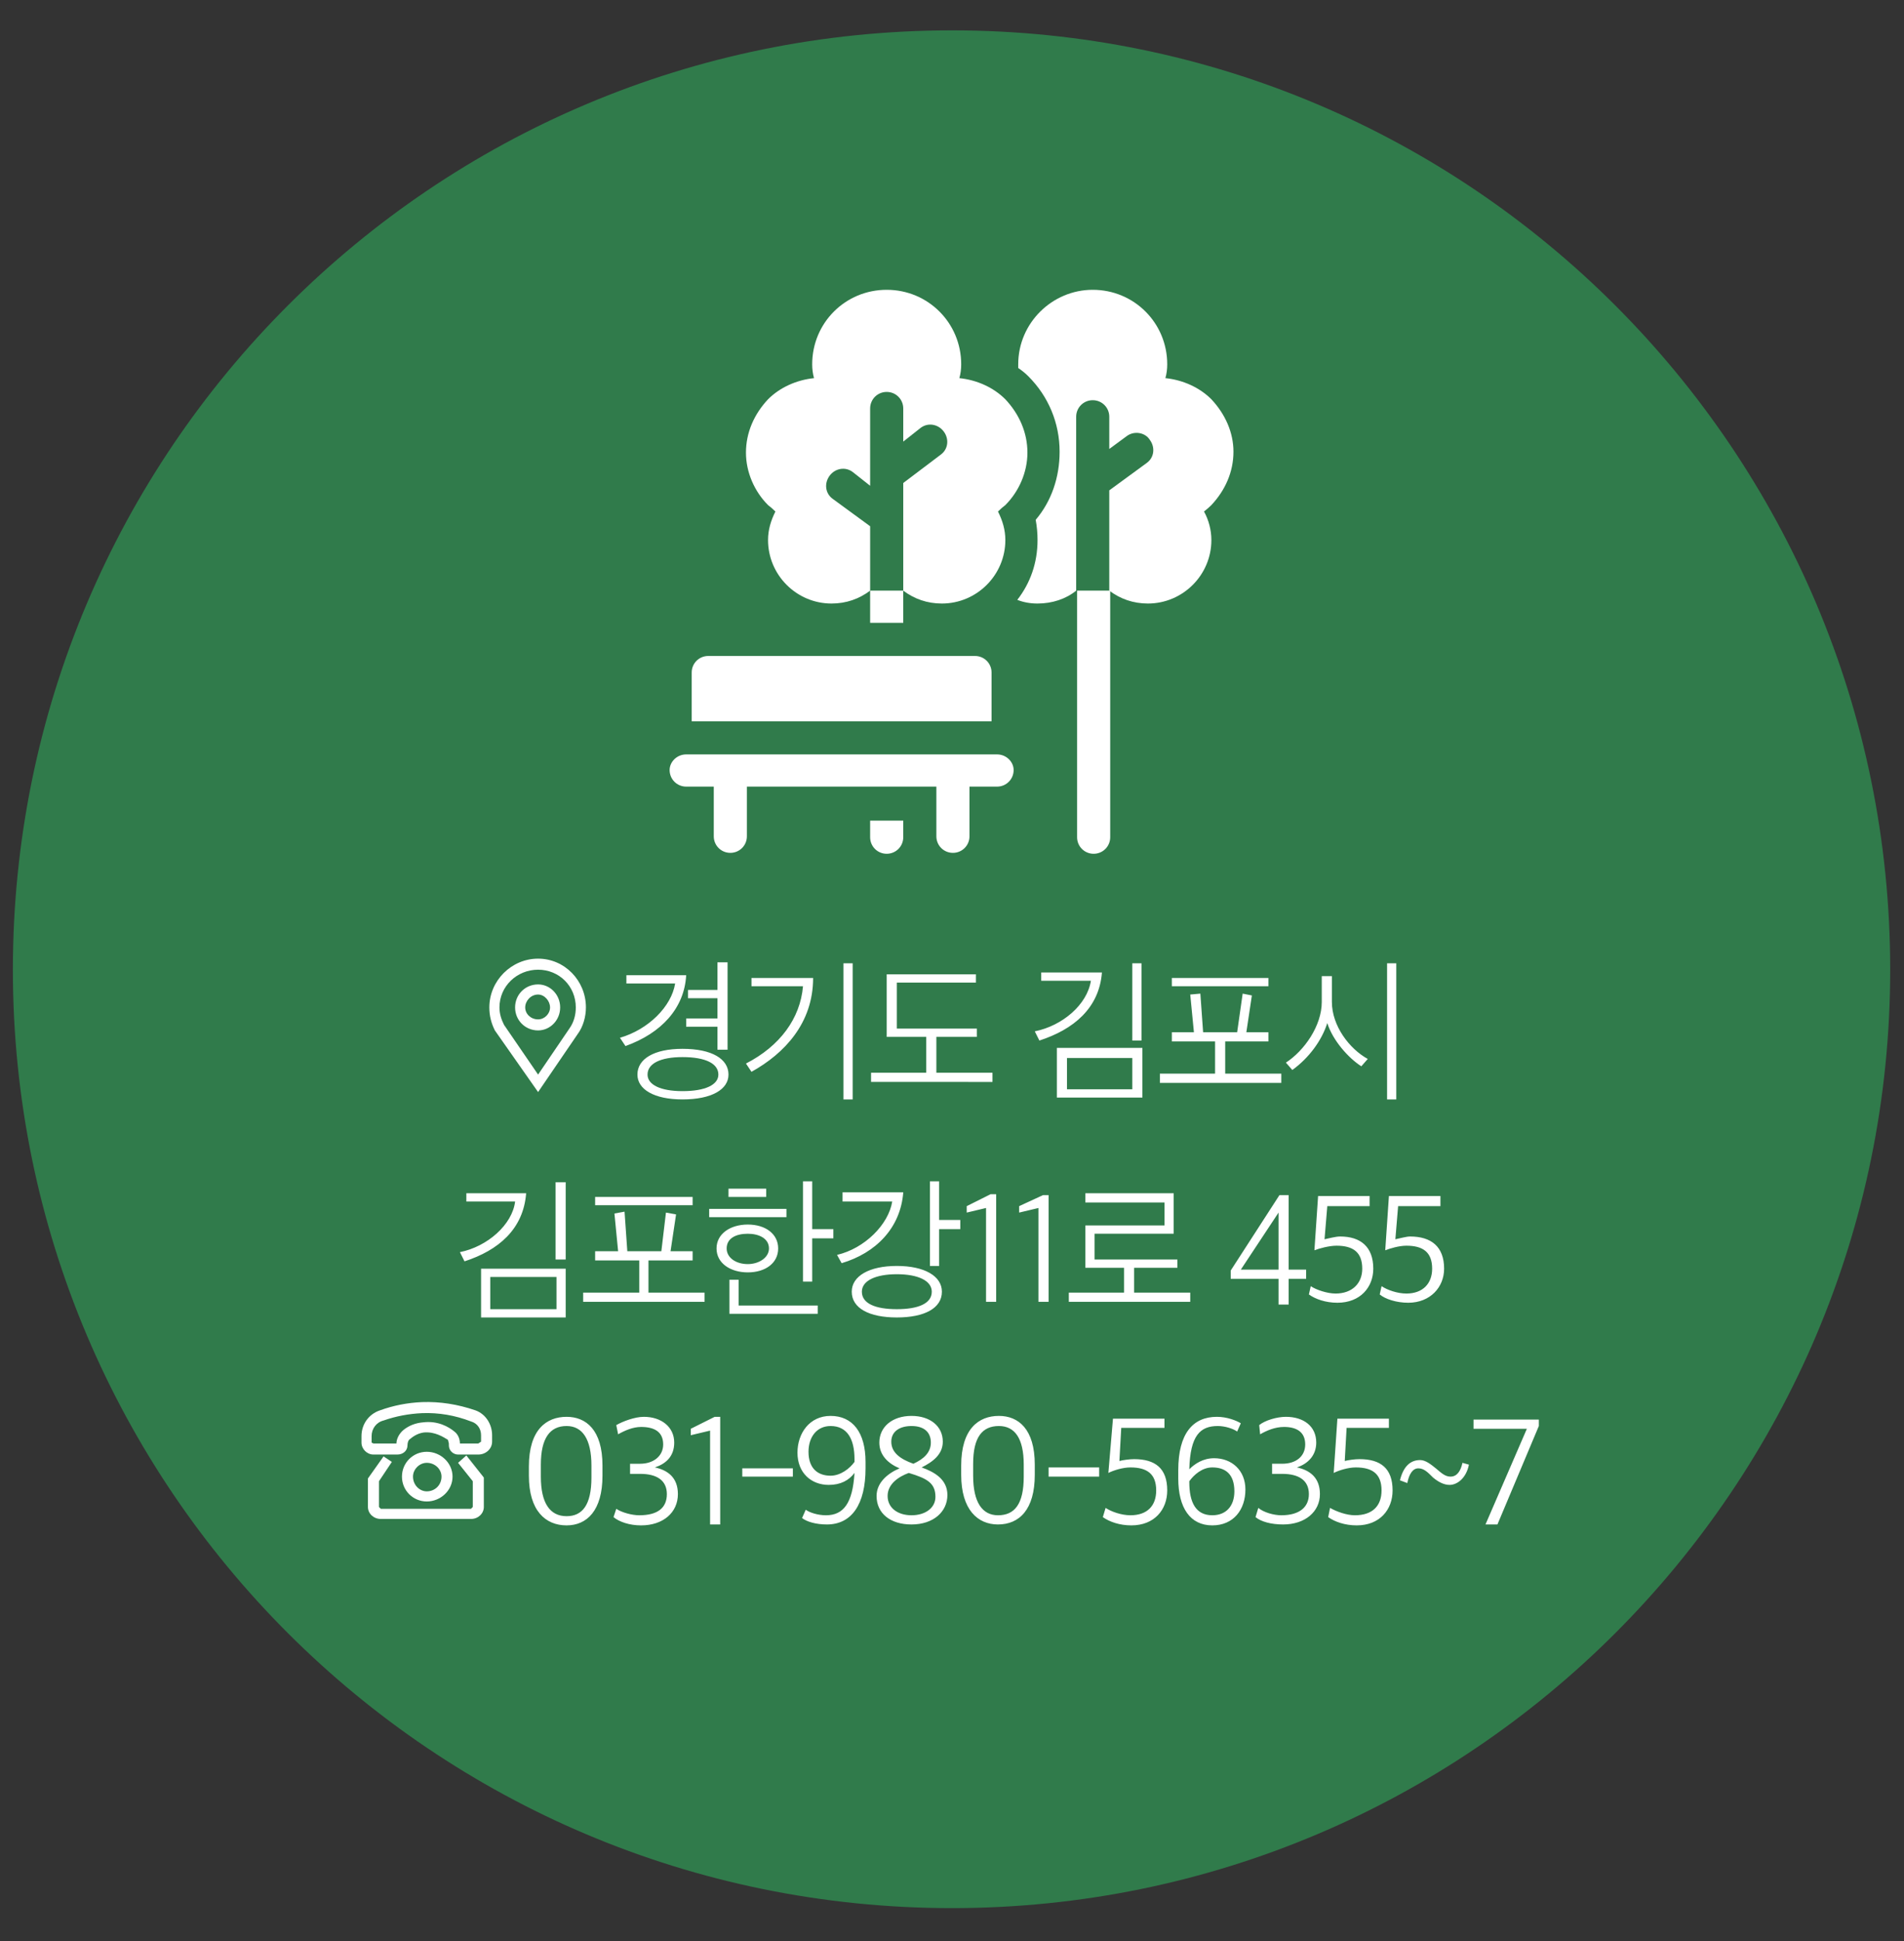
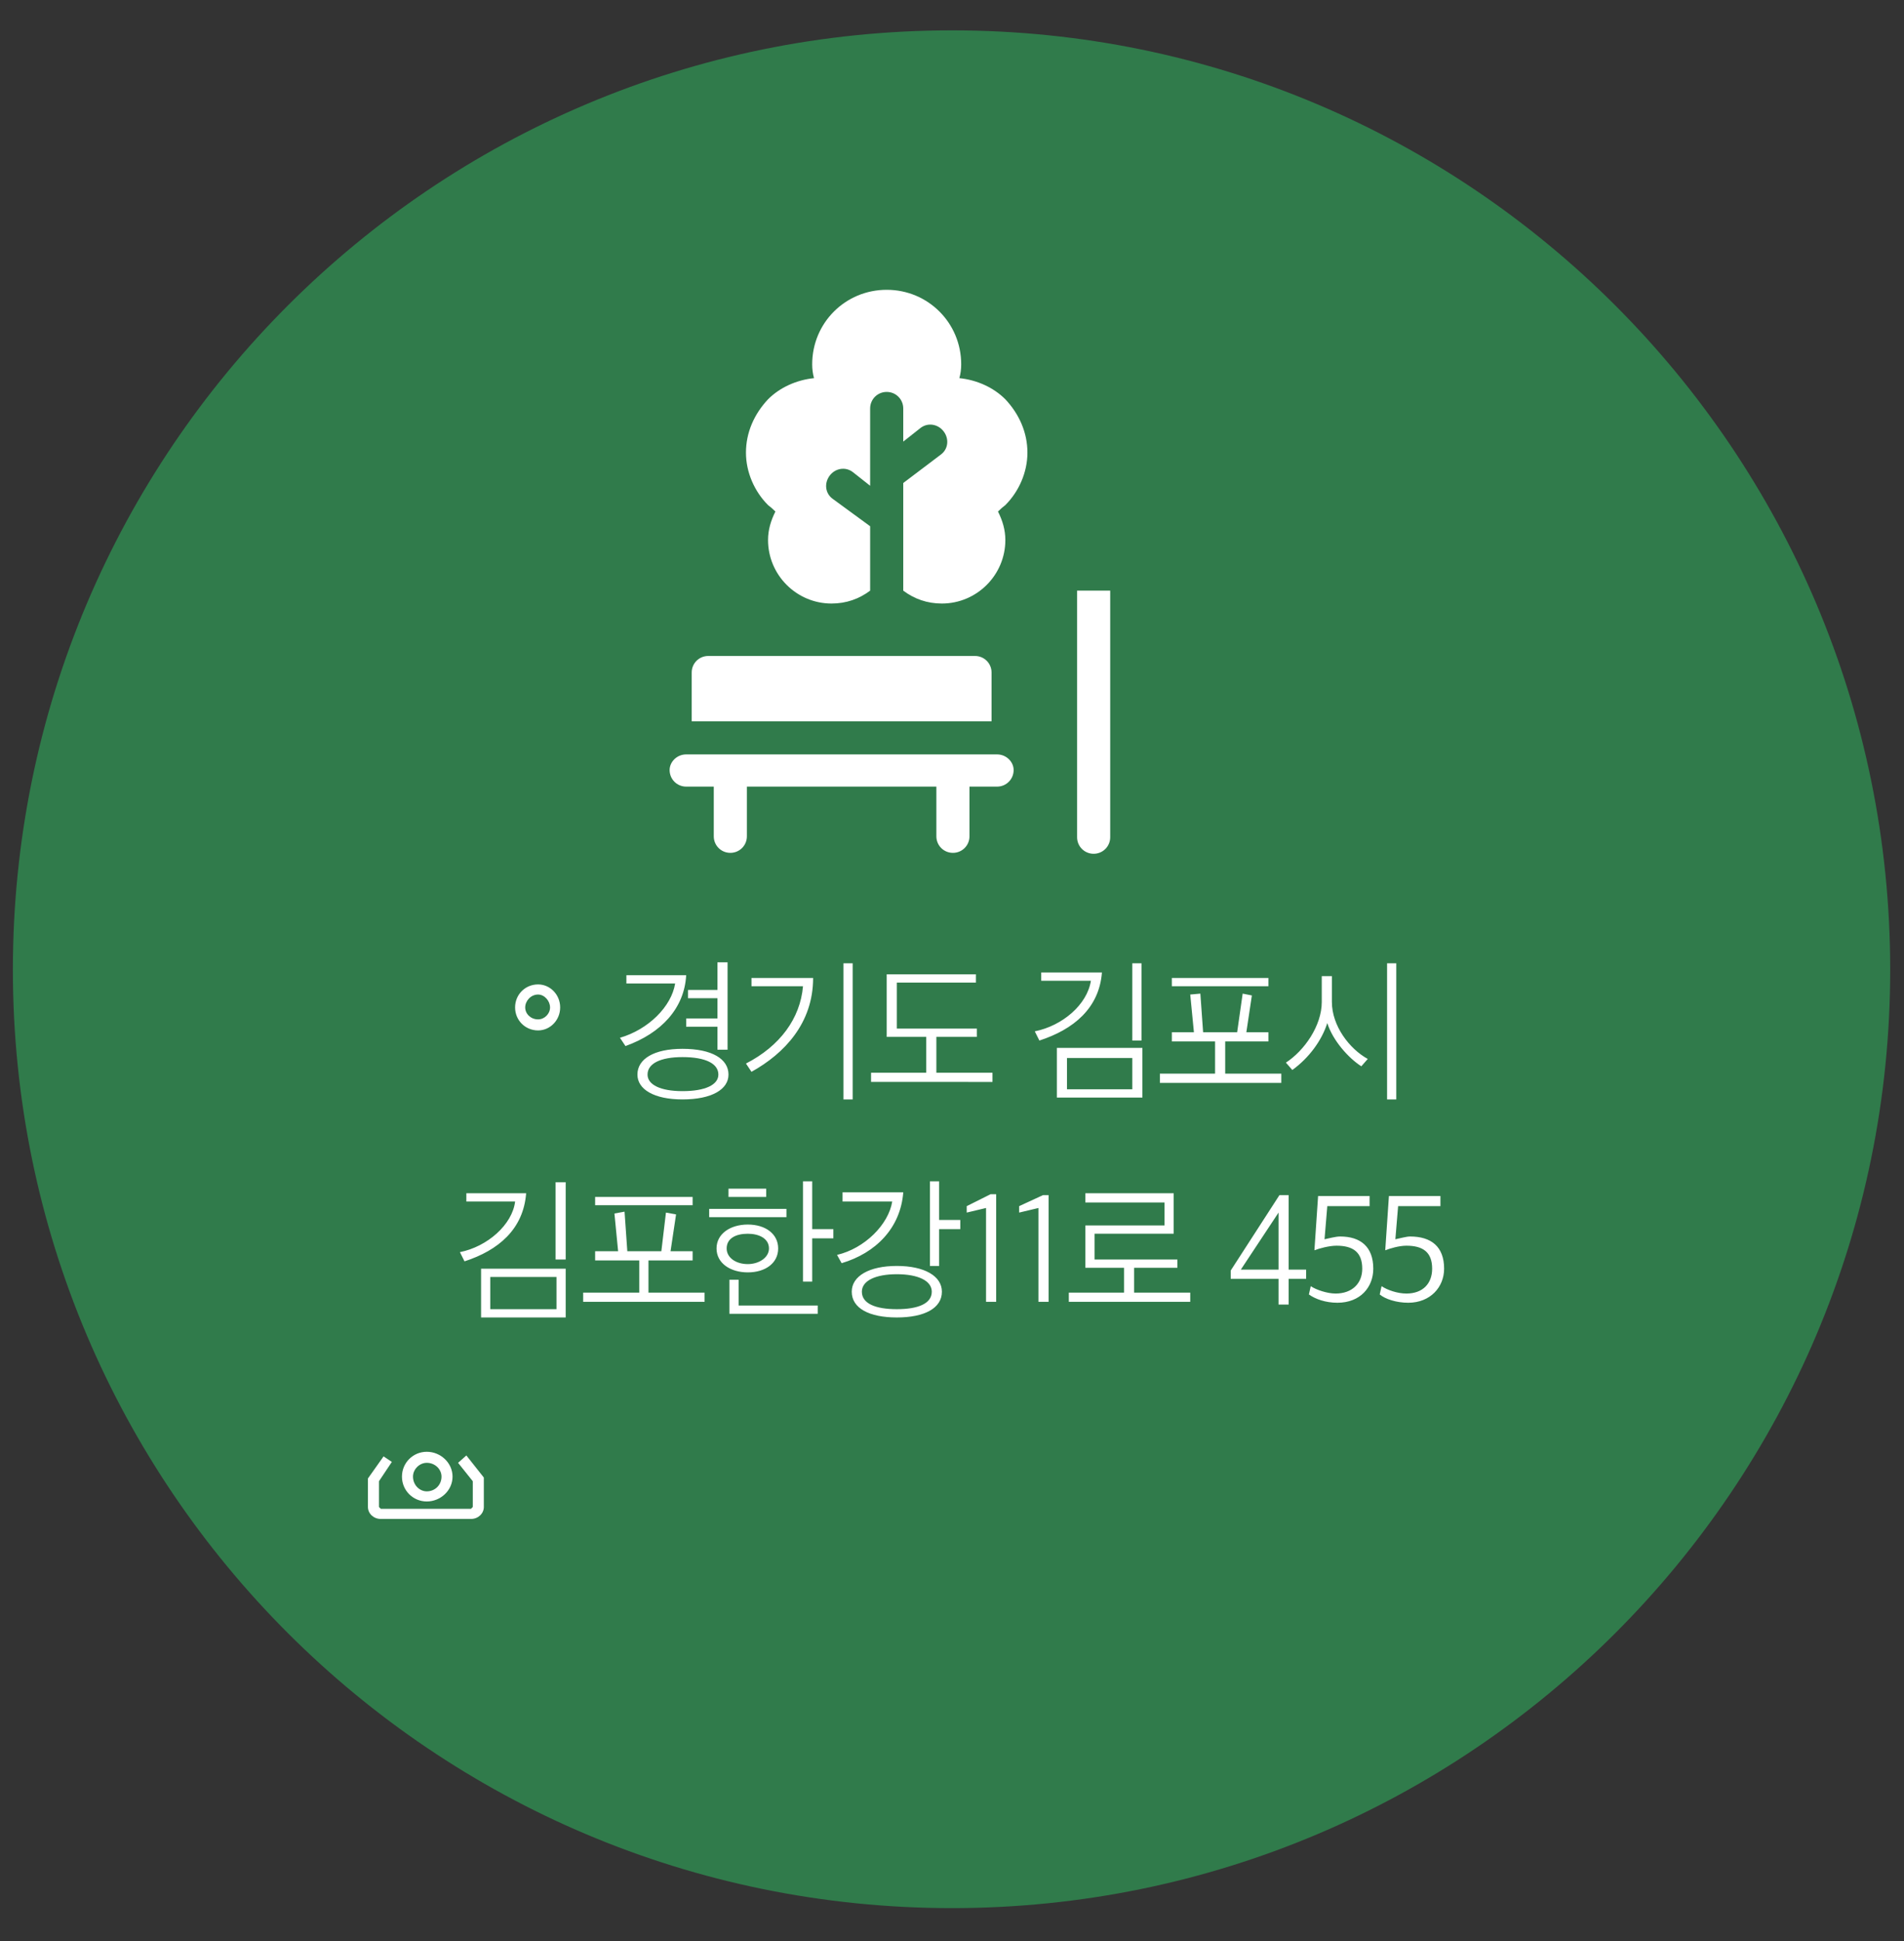
<svg xmlns="http://www.w3.org/2000/svg" version="1.2" viewBox="0 0 207 211" width="207" height="211">
  <rect x="0" y="0" width="207" height="211" fill="#333333" stroke="none" />
  <title>새 프로젝트</title>
  <style>
		.s0 { fill: #307b4b } 
		.s1 { fill: #ffffff } 
	</style>
  <path id="Path 1931" class="s0" d="m103.5 207.4c56.3 0 102-45.7 102-102 0-56.4-45.7-102.1-102-102.1-56.4 0-102.1 45.7-102.1 102.1 0 56.3 45.7 102 102.1 102z" />
-   <path id="Path 1932" class="s1" d="m58.5 104.2c-2.9 0-5.3 2.4-5.3 5.3 0 0.9 0.2 1.7 0.6 2.5l4.7 6.7 4.3-6.3c0.6-0.8 0.9-1.9 0.9-2.9 0-2.9-2.3-5.3-5.2-5.3zm3.4 7.6l-3.4 5-3.7-5.4c-0.3-0.6-0.5-1.2-0.5-1.9 0-2.3 1.9-4.1 4.2-4.1 2.3 0 4.1 1.8 4.1 4.1 0 0.8-0.2 1.6-0.7 2.3z" />
  <path id="Path 1933" fill-rule="evenodd" class="s1" d="m60.9 109.5c0 1.4-1.1 2.5-2.4 2.5-1.4 0-2.5-1.1-2.5-2.5 0-1.4 1.1-2.5 2.5-2.5 1.3 0 2.4 1.1 2.4 2.5zm-1.1 0c0-0.7-0.6-1.4-1.3-1.4-0.8 0-1.4 0.7-1.4 1.4 0 0.7 0.6 1.3 1.4 1.3 0.7 0 1.3-0.6 1.3-1.3zm14.4 10c-3.1 0-4.9-1.1-4.9-2.7 0-1.7 1.8-2.8 4.9-2.8 3.2 0 5 1.1 5 2.8 0 1.6-1.8 2.7-5 2.7zm-3.8-2.7c0 1.1 1.4 1.8 3.8 1.8 2.5 0 3.9-0.7 3.9-1.8 0-1.2-1.4-1.9-3.9-1.9-2.4 0-3.8 0.7-3.8 1.9zm4.2-6.1h3.4v-2.2h-3.2v-0.9h3.2v-3h1.1v9.5h-1.1v-2.5h-3.4zm0-4.7c-0.2 3.6-2.7 6.3-6.6 7.7l-0.6-0.9c3.1-0.9 5.6-3.4 6-5.9h-5.3v-0.9zm13.8 0.3c0 4.9-3.1 8.2-6.7 10.2l-0.6-0.9c3.7-1.9 5.9-4.9 6.2-8.4h-5.6v-0.9zm4.3 13.2h-1v-14.8h1zm2-1.9v-1h6v-3.9h-4.3v-6.8h9.7v0.9h-8.6v5h8.7v0.9h-4.4v3.9h6.1v1zm25.1-11.9c-0.3 3.9-3.1 6.2-6.8 7.4l-0.5-1c3-0.6 5.7-2.9 6.1-5.5h-5.4v-0.9zm4.4 13.6h-9.3v-5.4h9.3zm-1.1-4.3h-7.1v3.4h7.1zm1-1.9h-1v-8.4h1zm13.8-5.9h-10.5v-0.9h10.5zm-4.7 6v3.5h6.1v1h-13.2v-1h6v-3.5h-4.7v-1h2.4l-0.4-4.1 1.1-0.1 0.3 4.2h3.7l0.6-4.2 1 0.2-0.6 4h2.4v1zm14.8 2.7c-1.4-0.9-3.1-2.8-3.7-4.7-0.6 1.9-2 3.8-3.8 5.1l-0.7-0.8c2-1.3 3.9-4 3.9-6.6v-2.8h1.1v2.8c0 2.6 1.9 5.1 3.9 6.2zm3.8 3.6h-1v-14.8h1zm-94.6 10.2c-0.3 3.9-3 6.2-6.7 7.4l-0.5-1c3-0.6 5.7-3 6-5.5h-5.3v-0.9zm4.3 13.5h-9.2v-5.3h9.2zm-1-4.4h-7.2v3.5h7.2zm1-1.9h-1.1v-8.4h1.1zm13.8-5.9h-10.6v-0.9h10.6zm-4.8 6v3.5h6.1v1h-13.2v-1h6.1v-3.5h-4.8v-1h2.5l-0.4-4.1 1.1-0.2 0.3 4.3h3.7l0.5-4.2 1.1 0.2-0.6 4h2.4v1zm10.8 1.3c-1.9 0-3.4-1-3.4-2.6 0-1.6 1.5-2.6 3.4-2.6 1.9 0 3.3 1 3.3 2.6 0 1.6-1.4 2.6-3.3 2.6zm0-4.2c-1.3 0-2.3 0.5-2.3 1.6 0 1 1 1.7 2.3 1.7 1.2 0 2.3-0.7 2.3-1.7 0-1.1-1.1-1.6-2.3-1.6zm4.2-1.8h-8.4v-0.9h8.4zm-2.2-2.2h-4.1v-0.9h4.1zm-4 12.7v-3.7h1v2.8h8.6v0.9zm9-8.2v4.7h-1v-10.9h1v5.2h2.3v1zm9.9-5c-0.3 3.9-3 6.6-6.7 7.7l-0.5-0.9c3-0.7 5.6-3.3 6-5.8h-5.4v-1zm-0.7 13.6c-3 0-4.9-1-4.9-2.8 0-1.7 1.9-2.8 4.9-2.8 3 0 4.9 1.1 4.9 2.8 0 1.8-1.9 2.8-4.9 2.8zm-3.8-2.8c0 1.3 1.5 1.9 3.8 1.9 2.3 0 3.8-0.6 3.8-1.9 0-1.2-1.5-1.9-3.8-1.9-2.3 0-3.8 0.7-3.8 1.9zm8.4-6.8v4h-1v-9.2h1v4.2h2.3v1zm5.1-2.3l-2.1 0.5v-0.7l2.6-1.3h0.6v11.7h-1.1zm5.7 0l-2.1 0.5v-0.7l2.6-1.2h0.6v11.6h-1.1zm3.3 10.2v-1h6v-2.7h-4.2v-4.6h8.6v-2.5h-8.6v-1h9.6v4.4h-8.6v2.8h9v0.9h-4.7v2.7h6.1v1zm22.8-2.5h-5.2v-0.9l5.3-8.2h1v8.1h1.9v1h-1.9v2.8h-1.1zm0-1v-6.2l-4.1 6.2zm3.3 2.7l0.2-0.9c0.6 0.4 1.8 0.8 2.7 0.8 1.8 0 2.9-1.1 2.9-2.7 0-1.8-1-2.5-2.8-2.5-0.8 0-1.9 0.3-2.4 0.5l0.4-5.9h5.6v1.1h-4.6l-0.3 3.6c0.5-0.1 1.2-0.3 1.7-0.3 2.2 0 3.6 1.1 3.6 3.5 0 2-1.4 3.7-3.9 3.7-1.3 0-2.4-0.4-3.1-0.9zm7.7 0l0.2-0.9c0.6 0.4 1.7 0.8 2.7 0.8 1.8 0 2.8-1.1 2.8-2.7 0-1.8-1-2.5-2.8-2.5-0.8 0-1.8 0.3-2.3 0.5l0.4-5.9h5.6v1.1h-4.6l-0.3 3.6c0.5-0.1 1.2-0.3 1.6-0.3 2.3 0 3.7 1.1 3.7 3.5 0 2-1.5 3.7-3.9 3.7-1.3 0-2.5-0.4-3.1-0.9zm-99.3 17.5l1.9 2.4v3.2c0 0.7-0.6 1.3-1.4 1.3h-9.8c-0.8 0-1.4-0.6-1.4-1.3v-3.1l1.7-2.4 0.9 0.6-1.4 2.1v2.8l0.2 0.2h9.8l0.2-0.2v-2.8l-1.6-2z" />
  <path id="Path 1934" class="s1" d="m49.2 160.5c0-1.5-1.3-2.7-2.8-2.7-1.5 0-2.7 1.2-2.7 2.7 0 1.5 1.2 2.7 2.7 2.7 1.5 0 2.8-1.2 2.8-2.7zm-4.3 0c0-0.8 0.7-1.5 1.5-1.5 0.9 0 1.6 0.7 1.6 1.5 0 0.9-0.7 1.6-1.6 1.6-0.8 0-1.5-0.7-1.5-1.6z" />
-   <path id="Path 1935" fill-rule="evenodd" class="s1" d="m51.7 153.3q-2.9-1-5.8-0.9-2.4 0.1-4.6 0.9c-1.2 0.4-2 1.5-2 2.8v0.7c0 0.7 0.6 1.3 1.3 1.3h2.6c0.6 0 1.1-0.4 1.1-1 0-0.3 0.1-0.6 0.3-0.7q0.7-0.6 1.5-0.7c1.2-0.1 2.1 0.5 2.6 0.8l0.1 0.4v0.2c0 0.6 0.5 1 1 1h2.2c0.8 0 1.5-0.6 1.5-1.4v-0.7c0-1.2-0.7-2.3-1.8-2.7zm0.6 3.4l-0.3 0.2h-2c0-0.5-0.2-1-0.6-1.3-0.6-0.5-1.8-1.2-3.4-1q-1.2 0.1-2.1 0.8c-0.5 0.4-0.8 1-0.8 1.5h-2.5l-0.2-0.1v-0.7c0-0.8 0.5-1.5 1.3-1.7q2-0.7 4.2-0.8 2.7-0.1 5.3 0.9c0.7 0.2 1.1 0.8 1.1 1.5zm9.3 9.1c2.2 0 3.9-1.6 3.9-5.4v-1.1c0-3.9-1.8-5.3-3.9-5.3-2.2 0-4.1 1.4-4.1 5.4v1c0 3.8 1.8 5.4 4.1 5.4zm0-1c-1.8 0-2.8-1.4-2.8-4.3v-1.3c0-2.9 1-4.2 2.8-4.2 1.7 0 2.7 1.4 2.7 4.3v1.3c0 3-1 4.2-2.7 4.2zm8.1 1c2.4 0 4-1.4 4-3.4 0-1.8-1.1-2.6-2.5-2.9 1.2-0.4 2.1-1.2 2.1-2.7 0-1.7-1.4-2.8-3.3-2.8-1 0-2.3 0.5-3 0.9l0.2 1c0.7-0.4 1.6-0.8 2.5-0.8 1.4 0 2.4 0.5 2.4 1.9 0 1.3-1.1 2.1-2.5 2.1h-1.1v1.1h1.1c1.8 0 2.9 0.7 2.9 2.2 0 1.5-1 2.3-3 2.3-0.8 0-1.9-0.3-2.5-0.7l-0.3 0.9c0.6 0.5 1.7 0.9 3 0.9zm7.5-0.1h1.1v-11.7h-0.6l-2.6 1.3v0.7l2.1-0.5zm3.5-5.2h5.5v-0.9h-5.5zm9.6-6.6c-2.3 0-3.6 1.9-3.6 4 0 2.2 1.5 3.5 3.4 3.5 1.3 0 2.2-0.5 2.8-1.3-0.2 3.3-1.2 4.6-3.1 4.6-0.9 0-1.8-0.3-2.2-0.6l-0.4 0.9c0.5 0.4 1.5 0.7 2.7 0.7 2.7 0 4.2-2.2 4.2-6.1v-0.7c0-3.2-1.4-5-3.8-5zm0 1.1c1.8 0 2.6 1.4 2.6 3.6v0.3c-0.5 0.7-1.5 1.5-2.6 1.5-1.4 0-2.4-0.8-2.4-2.6 0-1.6 0.9-2.8 2.4-2.8zm8.8 10.7c2.4 0 3.9-1.4 3.9-3.2 0-1.7-1.4-2.5-2.8-3 1.2-0.6 2.3-1.4 2.3-2.8 0-1.7-1.4-2.8-3.4-2.8-2.1 0-3.5 1.2-3.5 2.9 0 1.4 1 2.3 2.2 2.8-1.2 0.5-2.5 1.5-2.5 3 0 1.9 1.5 3.1 3.8 3.1zm0-1c-1.5 0-2.6-0.8-2.6-2.1 0-1.3 1.2-2.1 2.3-2.5 2 0.6 2.9 1.1 2.9 2.6 0 1.2-1.1 2-2.6 2zm0.2-5.6c-1.4-0.5-2.4-1.2-2.4-2.4 0-1.1 0.9-1.7 2.2-1.7 1.4 0 2.1 0.7 2.1 1.8 0 1.1-0.8 1.8-1.9 2.3zm9.2 6.6c2.3 0 4-1.6 4-5.4v-1.1c0-3.9-1.8-5.3-3.9-5.3-2.2 0-4.1 1.4-4.1 5.4v1c0 3.8 1.8 5.4 4 5.4zm0-1c-1.7 0-2.7-1.4-2.7-4.3v-1.3c0-2.9 1-4.1 2.8-4.1 1.7 0 2.7 1.3 2.7 4.2v1.3c0 3-1 4.2-2.8 4.2zm5.5-4.2h5.5v-1h-5.5zm9 5.3c2.5 0 3.9-1.7 3.9-3.8 0-2.4-1.3-3.4-3.6-3.4-0.5 0-1.2 0.1-1.6 0.2l0.2-3.6h4.7v-1h-5.6l-0.5 5.9c0.6-0.3 1.6-0.6 2.4-0.6 1.8 0 2.8 0.7 2.8 2.5 0 1.7-1 2.7-2.8 2.7-1 0-2.1-0.4-2.7-0.8l-0.3 1c0.7 0.5 1.8 0.9 3.1 0.9zm8.8 0c2.3 0 3.6-1.7 3.6-3.9 0-2.1-1.5-3.4-3.4-3.4-1.2 0-2.1 0.6-2.7 1.2 0.1-3.7 1.2-4.7 3.1-4.7 0.8 0 1.7 0.3 2.1 0.6l0.4-0.9c-0.5-0.3-1.5-0.7-2.6-0.7-2.6 0-4.2 1.8-4.2 5.8v0.9c0 3.2 1.3 5.1 3.7 5.1zm0-1.1c-1.8 0-2.5-1.4-2.5-3.6v-0.1c0.5-0.7 1.4-1.5 2.5-1.5 1.4 0 2.4 0.7 2.4 2.6 0 1.6-0.9 2.6-2.4 2.6zm7.7 1c2.4 0 4-1.4 4-3.3 0-1.8-1.1-2.6-2.5-2.9 1.2-0.4 2.1-1.3 2.1-2.7 0-1.8-1.4-2.8-3.3-2.8-1 0-2.3 0.4-2.9 0.9l0.1 1c0.7-0.4 1.6-0.8 2.6-0.8 1.3 0 2.3 0.5 2.3 1.9 0 1.3-1 2.1-2.5 2.1h-1.1v1.1h1.1c1.8 0 2.9 0.7 2.9 2.2 0 1.4-1 2.3-3 2.3-0.8 0-1.9-0.3-2.5-0.8l-0.3 1c0.6 0.5 1.7 0.8 3 0.8zm8 0.1c2.5 0 3.9-1.7 3.9-3.8 0-2.4-1.3-3.4-3.6-3.4-0.5 0-1.2 0.1-1.6 0.2l0.2-3.6h4.6v-1h-5.6l-0.4 5.9c0.6-0.3 1.6-0.6 2.4-0.6 1.8 0 2.8 0.7 2.8 2.5 0 1.7-1 2.7-2.9 2.7-0.9 0-2-0.4-2.7-0.8l-0.2 1c0.7 0.5 1.8 0.9 3.1 0.9zm8.6-6.2c-0.5-0.4-1.1-0.9-1.7-0.9-1 0-1.8 0.6-2.2 2.2l0.8 0.3c0.2-1 0.6-1.6 1.2-1.6 0.6 0 1 0.4 1.6 1 0.6 0.5 1.2 0.8 1.8 0.8 0.8 0 1.8-0.7 2.1-2.2l-0.7-0.2c-0.2 0.9-0.6 1.5-1.3 1.5-0.6 0-1-0.4-1.6-0.9zm5.4 6.1h1.3l4.5-10.7v-0.7h-7.1v1h5.8zm-27.4-116.6c0-2.1-0.9-4.1-2.4-5.7-1.3-1.3-3.1-2.1-5-2.3q0.2-0.7 0.2-1.5c0-4.5-3.6-8.1-8.1-8.1-4.4 0-8.1 3.6-8.1 8.1v0.4q0.6 0.4 1.1 0.9c2.2 2.2 3.4 5.1 3.4 8.2 0 2.8-0.9 5.4-2.6 7.4q0.2 1.1 0.2 2.2c0 2.5-0.8 4.7-2.2 6.5q1 0.4 2.2 0.4c1.6 0 3.1-0.5 4.2-1.4v-18.9c0-1 0.8-1.8 1.8-1.8 1 0 1.8 0.8 1.8 1.8v3.5l1.9-1.4c0.8-0.6 2-0.4 2.5 0.4 0.6 0.8 0.5 1.9-0.3 2.5l-4.1 3v10.9c1.2 0.9 2.6 1.4 4.2 1.4 3.8 0 6.9-3.1 6.9-6.9 0-1.1-0.3-2.2-0.8-3.1q0.5-0.4 0.8-0.7c1.5-1.6 2.4-3.6 2.4-5.8z" />
  <path id="Path 1936" fill-rule="evenodd" class="s1" d="m83.5 54.9c-1.5-1.5-2.4-3.6-2.4-5.7 0-2.2 0.9-4.2 2.4-5.8 1.3-1.3 3.1-2.1 5-2.3q-0.2-0.7-0.2-1.5c0-4.5 3.6-8.1 8.1-8.1 4.5 0 8.1 3.6 8.1 8.1q0 0.8-0.2 1.5c1.9 0.2 3.7 1 5 2.3 1.5 1.6 2.4 3.6 2.4 5.8 0 2.1-0.9 4.2-2.4 5.7q-0.4 0.3-0.8 0.7c0.5 1 0.8 2 0.8 3.1 0 3.8-3.1 6.9-6.9 6.9-1.6 0-3-0.5-4.2-1.4v-11.7l4.1-3.1c0.8-0.6 0.9-1.7 0.3-2.5-0.6-0.8-1.7-1-2.5-0.4l-1.9 1.5v-3.6c0-1-0.8-1.8-1.8-1.8-1 0-1.8 0.8-1.8 1.8v8.4l-1.9-1.5c-0.8-0.6-1.9-0.4-2.5 0.4-0.6 0.8-0.5 1.9 0.3 2.5l4.1 3v7c-1.2 0.9-2.6 1.4-4.2 1.4-3.8 0-6.9-3.1-6.9-6.9 0-1.1 0.3-2.1 0.8-3.1q-0.4-0.4-0.8-0.7zm37.2 9.3v26.8c0 1-0.8 1.8-1.8 1.8-1 0-1.8-0.8-1.8-1.8v-26.8z" />
-   <path id="Path 1937" fill-rule="evenodd" class="s1" d="m94.6 64.2h3.6v3.5h-3.6zm0 25h3.6v1.8c0 1-0.8 1.8-1.8 1.8-1 0-1.8-0.8-1.8-1.8z" />
  <path id="Path 1938" fill-rule="evenodd" class="s1" d="m107.8 78.4h-32.6v-5.3c0-1 0.8-1.8 1.8-1.8h29c1 0 1.8 0.8 1.8 1.8zm2.4 5.3c0 1-0.8 1.8-1.8 1.8h-3v5.4c0 1-0.8 1.8-1.8 1.8-1 0-1.8-0.8-1.8-1.8v-5.4h-20.6v5.4c0 1-0.8 1.8-1.8 1.8-1 0-1.8-0.8-1.8-1.8v-5.4h-3c-1 0-1.8-0.8-1.8-1.8 0-0.9 0.8-1.7 1.8-1.7h33.8c1 0 1.8 0.8 1.8 1.7z" />
</svg>